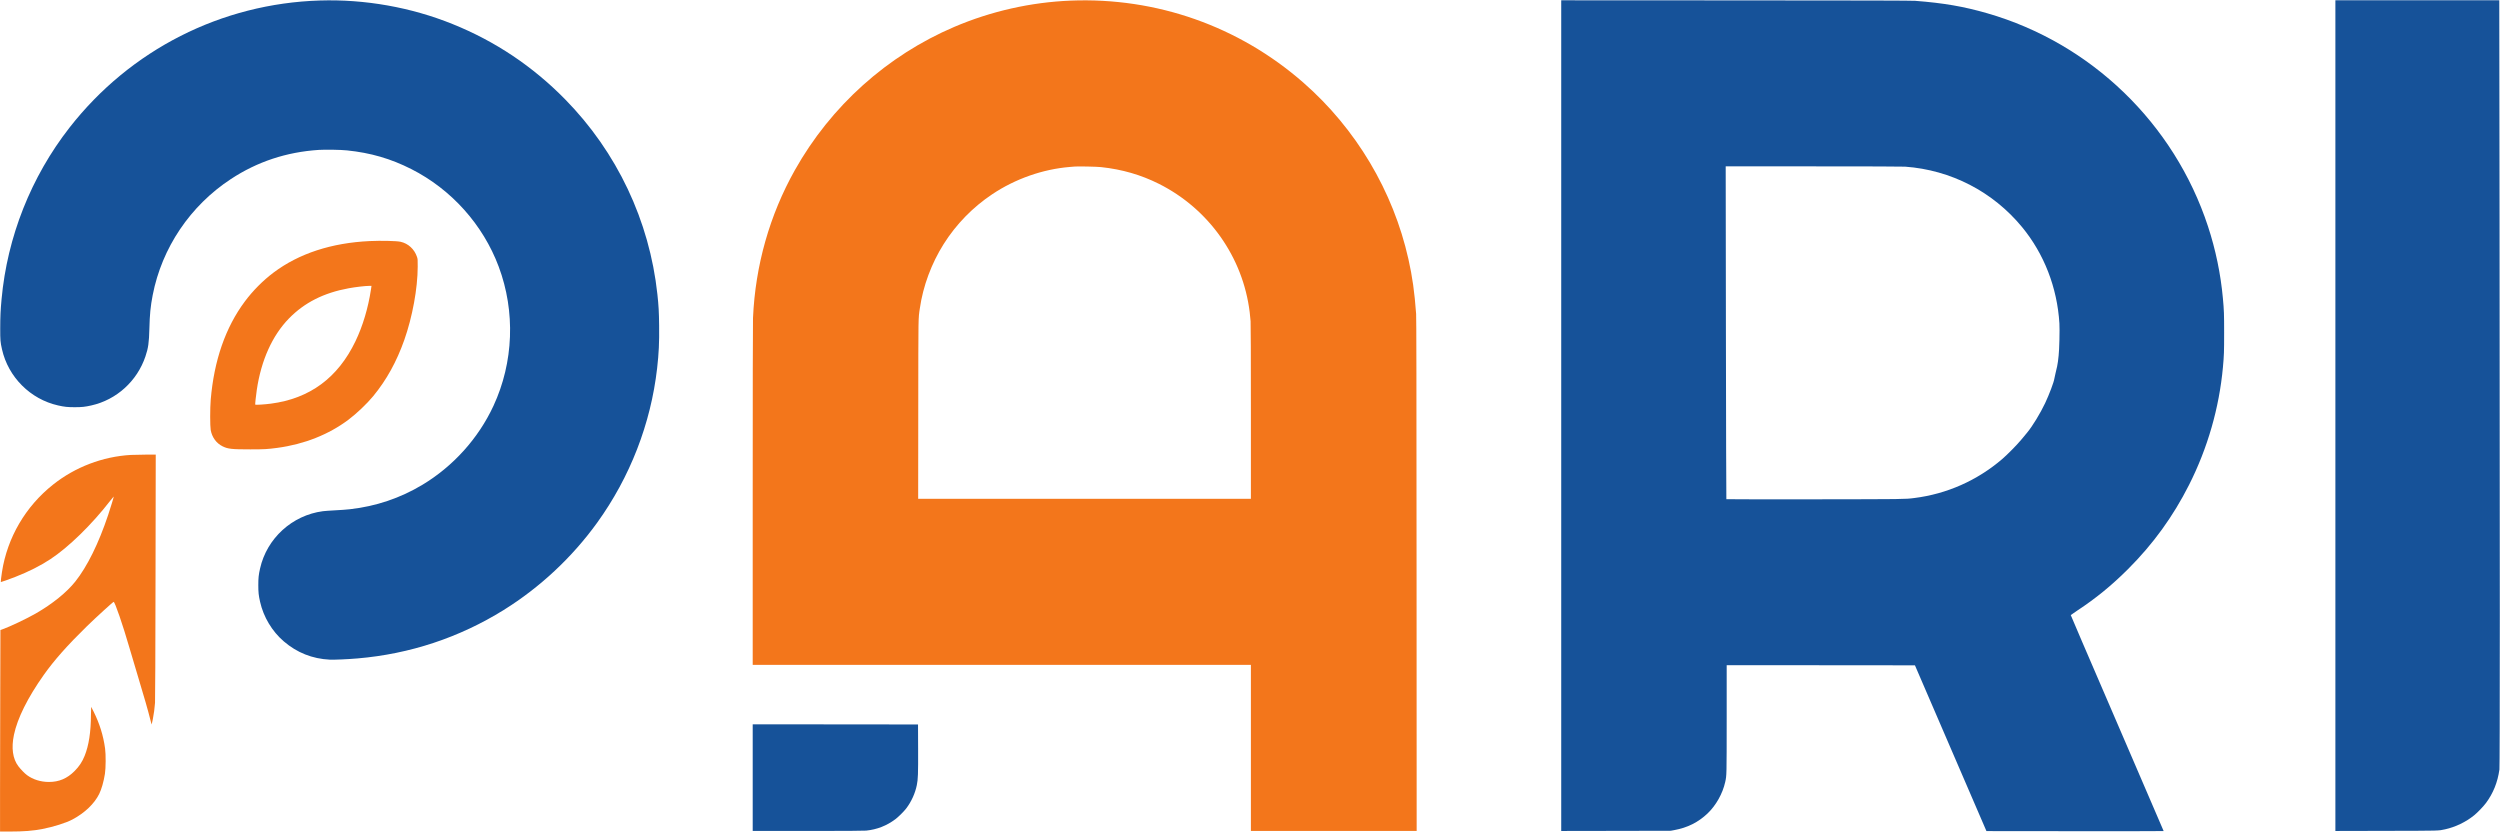
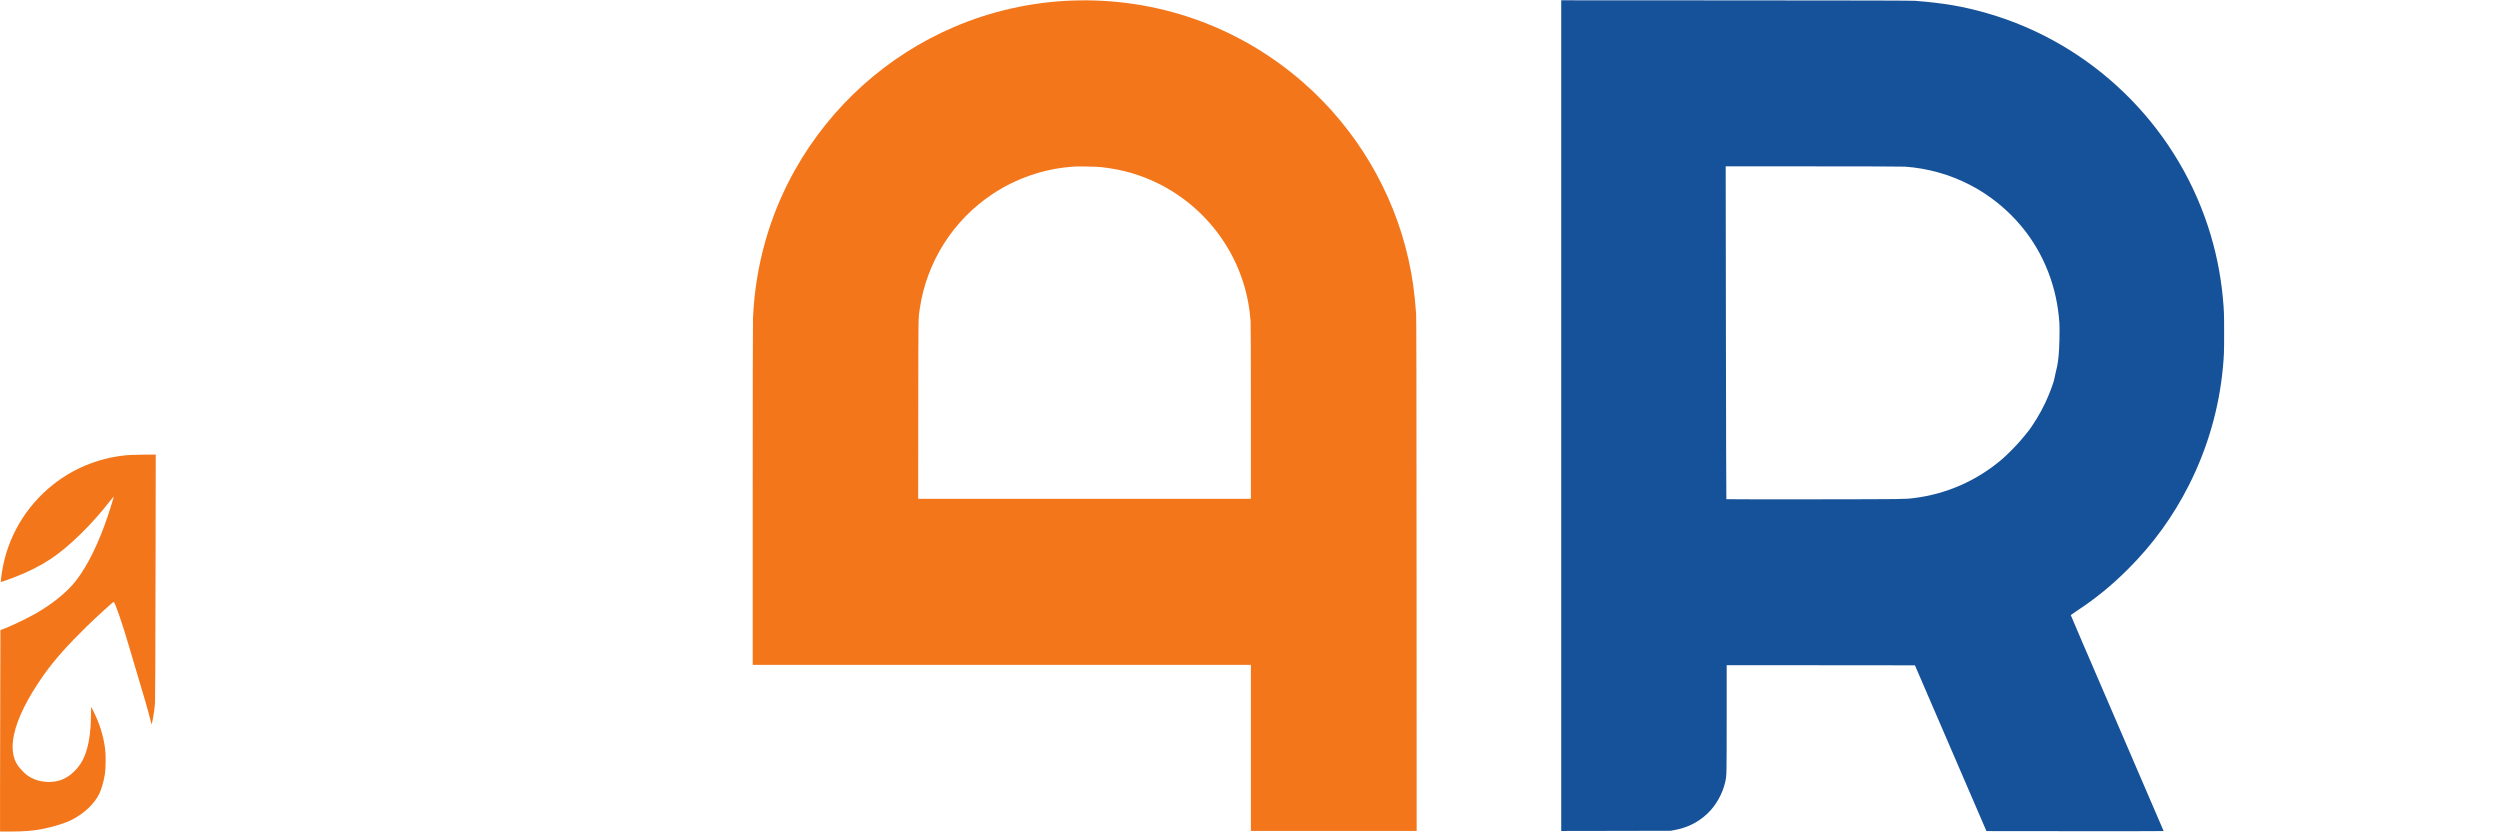
<svg xmlns="http://www.w3.org/2000/svg" width="4636" height="1543" viewBox="0 0 4636 1543" fill="none">
-   <path d="M593.266 0.93C410.547 6.524 241.673 92.211 129.017 236.498C57.569 328.056 13.481 439.277 2.903 554.763C1.019 575.201 0.466 587.054 0.41 608.711C0.41 631.088 0.632 634.246 3.733 647.871C15.254 699.217 56.35 740.315 107.694 751.836C119.491 754.495 125.196 755.104 138.544 755.104C151.892 755.104 157.597 754.495 169.394 751.836C216.029 741.423 254.302 706.694 269.699 660.943C274.961 645.379 276.345 635.575 277.01 609.542C277.675 582.789 279.115 568.111 283.158 547.23C300.217 459.494 352.723 381.562 428.215 331.989C477.232 299.808 531.012 281.973 591.051 277.985C603.125 277.209 631.871 277.652 643.391 278.871C687.479 283.413 724.532 294.214 762.749 313.544C836.967 351.098 895.676 416.623 924.754 494.333C956.047 577.971 952.503 671.91 915.117 752.556C887.202 812.764 840.567 864.608 783.242 899.06C742.311 923.652 697.116 938.939 648.93 944.312C643.446 944.977 631.261 945.863 621.846 946.306C612.43 946.805 602.073 947.525 598.805 947.968C541.812 955.445 494.789 998.316 482.272 1054.2C479.613 1066 479.004 1071.71 479.004 1085.06C479.004 1098.4 479.613 1104.11 482.272 1115.91C488.586 1144.1 504.482 1170.69 526.249 1189.35C550.674 1210.34 579.254 1221.7 611.544 1223.25C619.353 1223.64 645.385 1222.53 663.053 1220.98C760.035 1212.73 851.866 1182.32 934.114 1131.14C1001.35 1089.32 1061 1033.54 1107.42 969.237C1168.45 884.603 1206.84 785.679 1218.58 682.822C1221.74 654.85 1222.68 635.464 1222.29 603.726C1222.01 578.414 1221.35 566.727 1219.08 545.845C1204.46 409.422 1144.14 282.028 1047.71 183.934C987.562 122.785 918.329 76.48 839.182 44.576C762.195 13.503 676.844 -1.673 593.266 0.93Z" fill="#165299" />
  <path d="M1985.4 1.153C1911.46 4.144 1837.85 20.76 1769.67 49.84C1645.05 103.013 1540.76 196.675 1474.02 315.429C1427.16 398.9 1400.69 492.23 1396.37 589.603C1396.04 597.247 1395.82 719.767 1395.82 917.339V1232.94H1857.74H2319.66V1386.93V1540.91H2473.36H2627.06L2626.89 1066.06C2626.72 705.698 2626.56 589.049 2626.06 582.126C2623.12 541.692 2619.14 513.333 2611.77 480.487C2583.52 354.312 2514.68 238.715 2416.86 153.14C2297.45 48.621 2144.42 -5.272 1985.4 1.153ZM2041.9 309.89C2080.72 314.044 2115.56 324.125 2149.02 340.852C2241.57 387.268 2305.04 476.943 2317.45 579.08C2318.05 583.954 2318.77 591.431 2319.11 595.696C2319.44 600.737 2319.66 659.726 2319.66 764.189V924.983H2011.16H1702.66L1702.82 758.927C1702.99 579.689 1702.82 592.041 1705.76 571.879C1711.68 530.504 1727.3 488.463 1750.01 452.461C1773.16 415.793 1803.79 384.388 1840.01 360.183C1882.72 331.658 1933.56 313.767 1983.74 309.613C1987.73 309.336 1991.94 308.948 1993.16 308.838C1998.92 308.284 2034.09 309.004 2041.9 309.89Z" fill="#F3761B" />
  <path d="M2895.13 770.723V1540.96L2996.65 1540.79L3098.12 1540.57L3104.76 1539.35C3129.3 1534.87 3149.18 1524.9 3166.46 1508.5C3182.19 1493.55 3194.54 1471.5 3199.25 1450.07C3201.97 1437.71 3201.91 1438.55 3201.97 1332.75V1233.5L3376.54 1233.61L3551.07 1233.77L3617.36 1387.48L3683.66 1541.18L3847.99 1541.35C3938.33 1541.4 4012.27 1541.35 4012.27 1541.13C4012.27 1540.96 3981.86 1470.23 3944.64 1383.99C3860.23 1188.24 3840.02 1141.16 3840.02 1140.61C3840.07 1140.39 3845.5 1136.62 3852.09 1132.25C3886.43 1109.7 3916.17 1085.39 3946.42 1055.14C3992.77 1008.84 4029.77 957.771 4059.35 899.225C4093.8 831.041 4115.23 756.709 4122.21 680.993C4124.21 658.837 4124.43 653.077 4124.43 617.296C4124.43 581.57 4124.21 575.699 4122.16 553.321C4118.11 508.346 4108.7 463.038 4094.46 419.668C4031.77 228.854 3877.68 80.079 3685.05 24.58C3641.51 12.007 3604.13 5.581 3551.46 1.538C3544.97 1.04 3462.5 0.818 3219.03 0.707L2895.13 0.541V770.723ZM3532.9 309.057C3617.86 315.26 3695.35 355.251 3749.63 420.998C3790.61 470.737 3814.93 533.326 3818.97 599.848C3819.69 611.591 3818.81 649.31 3817.53 659.391C3817.09 663.324 3816.48 668.309 3816.26 670.469C3815.81 674.845 3814.15 682.765 3811.66 692.624C3810.72 696.28 3809.78 700.656 3809.56 702.317C3808.72 708.576 3800.08 731.452 3792.55 747.459C3783.52 766.568 3769.12 790.219 3759.1 802.294C3756.55 805.341 3751.57 811.378 3747.91 815.754C3740.16 825.114 3722.27 843.227 3712.91 851.258C3666.44 891.083 3610.11 916.008 3549.79 923.54C3532.13 925.756 3534.23 925.701 3365.69 925.922C3275.52 926.033 3201.58 925.922 3201.36 925.701C3201.14 925.479 3200.75 786.508 3200.53 616.852L3200.14 308.503H3362.64C3467.49 308.503 3527.92 308.724 3532.9 309.057Z" fill="#165299" />
-   <path d="M4330.74 770.724V1540.96L4425.34 1540.74C4526.81 1540.52 4521.49 1540.68 4534.29 1537.86C4553.4 1533.65 4572.73 1524.34 4588.01 1511.94C4594.38 1506.79 4605.13 1495.6 4610 1489.06C4623.46 1470.89 4631.55 1450.79 4634.92 1427.08C4635.81 1420.93 4635.92 1013.6 4635.15 403.33L4634.65 0.543H4482.72H4330.74V770.724Z" fill="#165299" />
-   <path d="M685.762 447.031C614.812 450.354 554.496 470.073 507.417 505.355C487.866 519.978 468.758 539.198 453.969 559.138C418.134 607.271 396.921 668.365 390.774 741.09C389.444 756.544 389.444 790.275 390.718 797.421C393.211 811.046 401.186 821.958 412.873 827.718C422.731 832.537 429.544 833.312 464.216 833.312C490.137 833.312 495.897 832.98 514.507 830.488C564.022 823.841 609.494 805.84 646.105 778.367C661.281 766.957 680.389 748.789 692.131 734.554C716.612 704.866 735.443 670.802 749.677 630.589C764.798 587.718 774.491 534.988 774.601 494.61C774.657 480.763 774.601 480.375 773.217 476.221C768.343 461.93 756.988 451.517 742.865 448.36C735.277 446.699 706.975 446.034 685.762 447.031ZM687.922 536.816C682.771 570.936 672.69 604.778 659.176 632.805C626.664 700.546 574.546 739.041 502.433 748.512C491.134 750.008 474.019 751.115 473.299 750.395C472.912 749.952 474.518 734.277 476.179 723.089C484.321 667.977 504.925 622.281 535.886 590.488C564.631 561.076 600.411 543.02 646.714 534.545C659.176 532.274 676.512 530.225 684.709 530.114L688.919 530.059L687.922 536.816Z" fill="#F3761B" />
  <path d="M242.726 843.618C190.497 846.609 139.541 865.995 98.5 898.564C47.434 939.053 13.537 996.879 3.678 1060.58C2.404 1068.66 1.186 1079.02 1.463 1079.41C1.684 1079.69 18.245 1073.81 28.325 1069.83C53.36 1060.02 74.794 1049.17 93.293 1037.04C127.135 1014.77 170.17 972.84 204.232 928.806C207.777 924.264 210.768 920.609 210.879 920.719C211.267 921.052 205.396 940.493 200.577 954.894C182.853 1007.9 161.751 1050.61 139.596 1078.47C123.59 1098.57 97.06 1120.01 66.265 1137.68C49.372 1147.37 18.356 1162.1 4.454 1167.03L0.798 1168.36L0.466 1282.46C0.244 1345.27 0.078 1429.35 0.078 1469.29V1542.02H17.47C44.221 1542.02 61.059 1540.69 78.838 1537.25C99.22 1533.32 122.981 1525.79 134.667 1519.47C157.154 1507.45 174.767 1490.61 183.85 1472.5C188.281 1463.59 192.269 1449.63 194.595 1434.84C196.257 1424.43 196.368 1398.84 194.872 1388.03C191.494 1363.61 184.681 1341.84 173.548 1319.46C171.278 1314.81 169.228 1310.88 169.062 1310.77C168.896 1310.71 168.73 1317.25 168.674 1325.33C168.564 1357.57 164.742 1382.27 156.988 1401.55C152.502 1412.74 146.852 1421.27 138.267 1429.85C124.476 1443.7 109.411 1450.07 90.69 1450.07C75.459 1450.07 61.059 1445.53 49.981 1437.33C45.661 1434.17 38.461 1426.7 34.03 1420.88C23.562 1407.09 20.737 1386.93 25.888 1362.56C32.313 1331.93 51.366 1293.65 81.219 1251.5C100.438 1224.36 125.362 1196.28 160.92 1161.55C177.979 1144.93 209.605 1116.08 210.768 1116.08C213.039 1116.08 227.772 1158.89 239.901 1200.82C242.56 1210.13 249.428 1233.17 255.133 1252.06C267.539 1293.15 274.85 1318.63 278.395 1333.09C279.89 1338.96 281.164 1343.67 281.275 1343.5C281.386 1343.39 282.327 1338.96 283.38 1333.7C285.429 1323.23 286.647 1314.09 287.478 1303.29C287.811 1299.02 288.198 1209.18 288.42 1069.66L288.807 843.009L269.755 843.064C259.287 843.12 247.102 843.396 242.726 843.618Z" fill="#F3761B" />
-   <path d="M1395.82 1442.04V1540.91H1497.89C1567.35 1540.91 1601.91 1540.74 1606.06 1540.3C1626.22 1538.3 1644.33 1531.21 1660.45 1519.08C1666.16 1514.76 1676.35 1504.63 1680.56 1499.09C1689.97 1486.74 1697.12 1471.06 1700.16 1455.88C1702.38 1444.86 1702.71 1436 1702.55 1388.03L1702.38 1343.45L1549.13 1343.28L1395.82 1343.17V1442.04Z" fill="#165299" />
</svg>